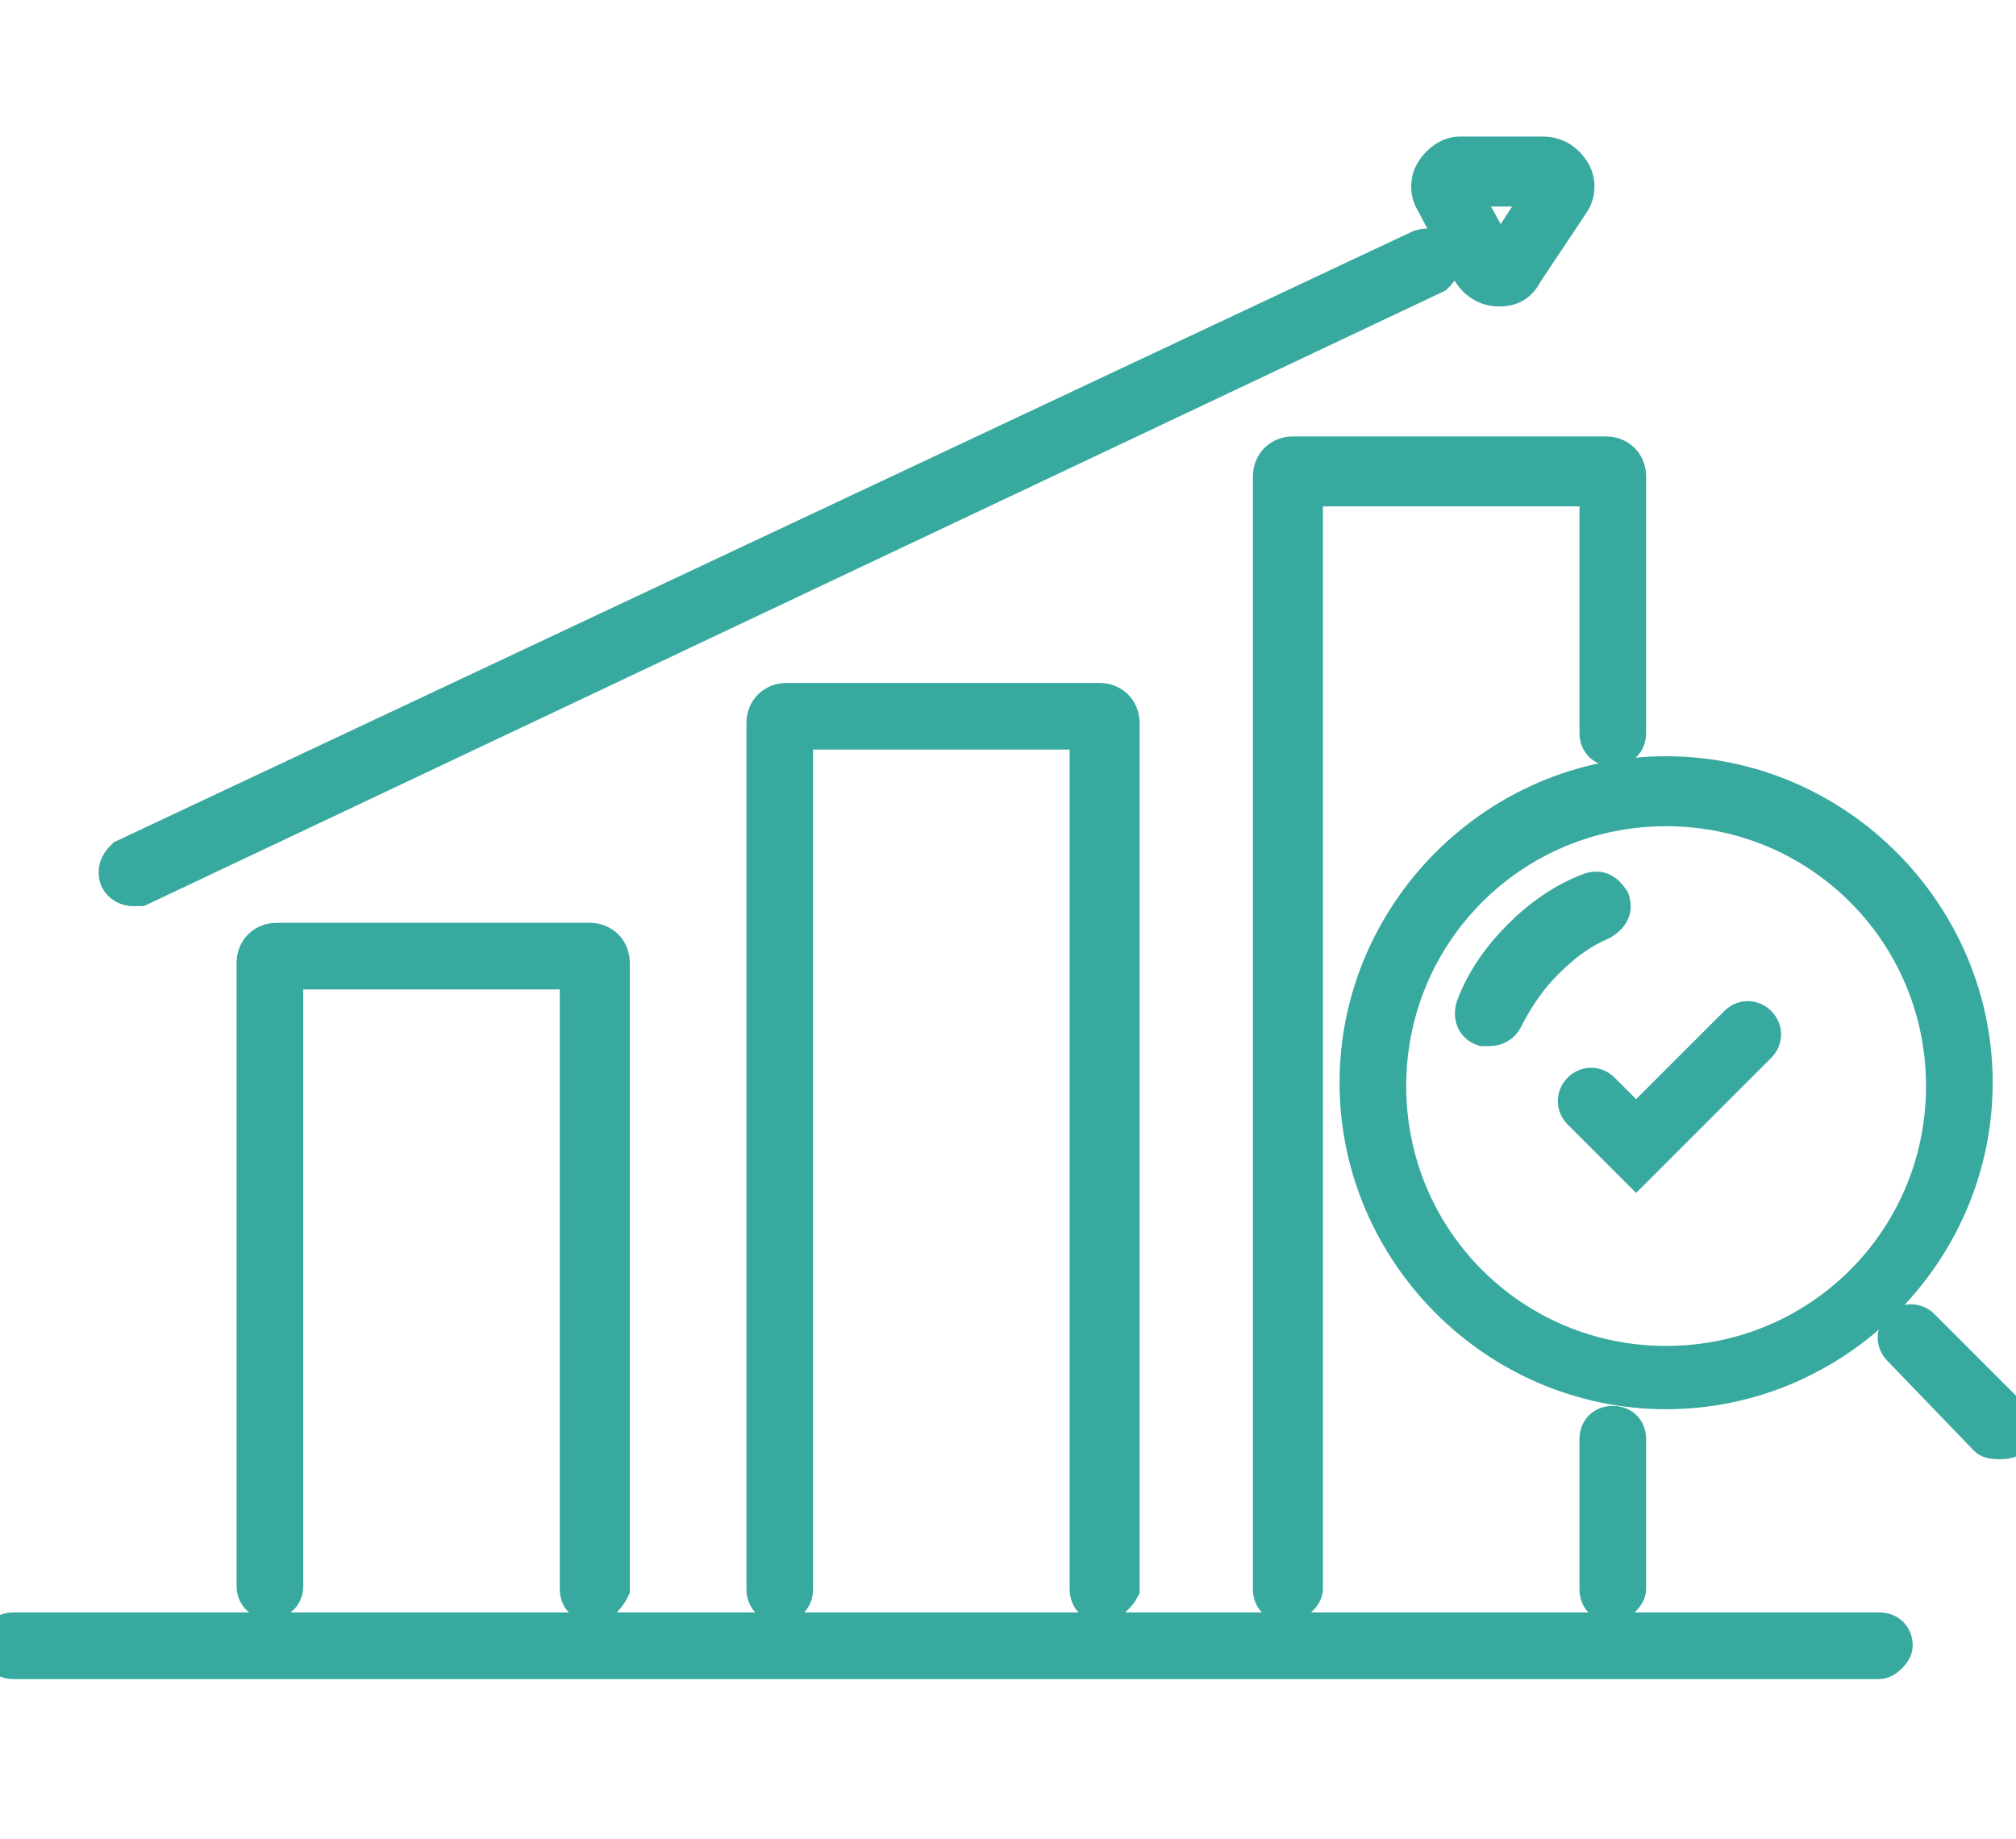
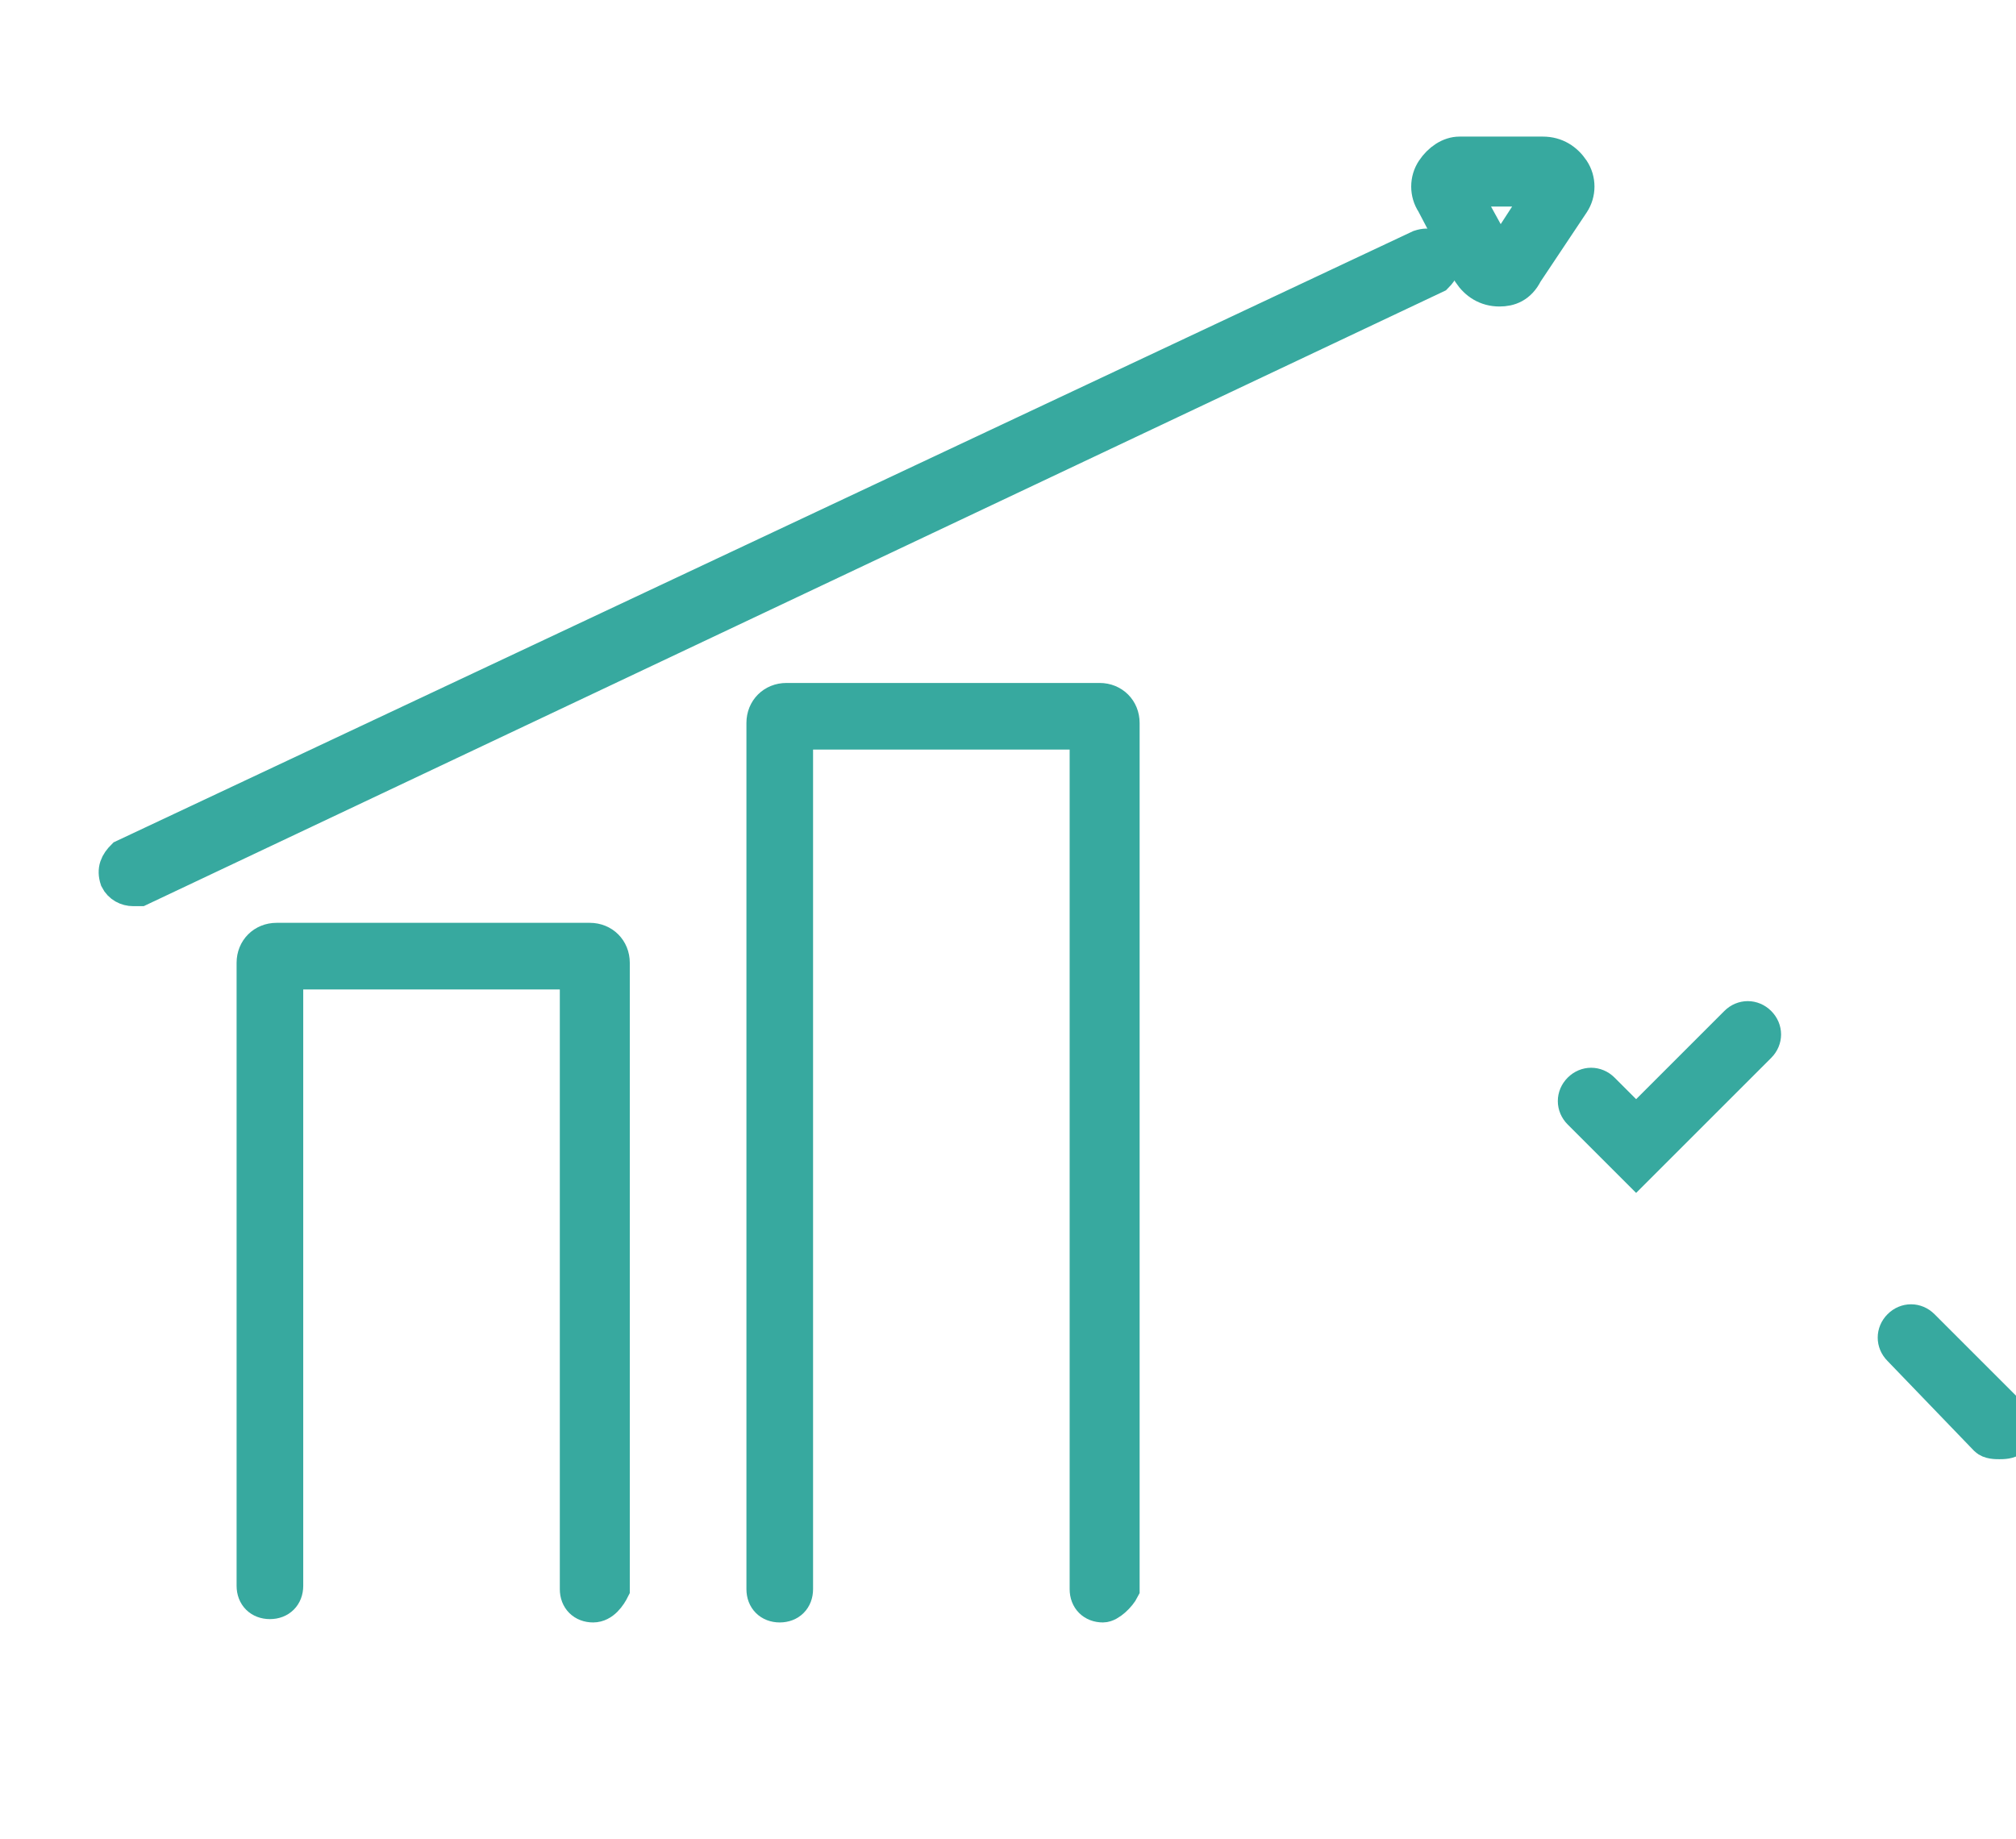
<svg xmlns="http://www.w3.org/2000/svg" version="1.1" id="Capa_1" x="0px" y="0px" viewBox="0 0 60.5 55.2" style="enable-background:new 0 0 60.5 55.2;" xml:space="preserve">
  <style type="text/css"> .st0{fill:#37A99F;stroke:#37A99F;stroke-miterlimit:10;} </style>
  <g>
    <g>
      <path class="st0" d="M45,8.7C45,8.7,45,8.7,45,8.7c-0.4,0-0.7-0.2-0.9-0.5L43,6.1c-0.2-0.3-0.2-0.7,0-1c0.2-0.3,0.5-0.5,0.8-0.5 c0,0,0,0,0,0l2.5,0c0.4,0,0.7,0.2,0.9,0.5c0.2,0.3,0.2,0.7,0,1l-1.4,2.1C45.6,8.6,45.3,8.7,45,8.7z M43.9,5.7l1.1,2l1.3-2 L43.9,5.7z M43.9,5.7l-0.4,0.2L43.9,5.7z" />
    </g>
    <g>
-       <path class="st0" d="M38.6,48.2c-0.3,0-0.5-0.2-0.5-0.5V14.3c0-0.4,0.3-0.7,0.7-0.7h9.4c0.4,0,0.7,0.3,0.7,0.7V22 c0,0.3-0.2,0.5-0.5,0.5s-0.5-0.2-0.5-0.5v-7.3h-8.7v33C39.2,47.9,38.9,48.2,38.6,48.2z" />
-     </g>
+       </g>
    <g>
-       <path class="st0" d="M48.4,48.2c-0.3,0-0.5-0.2-0.5-0.5v-4.5c0-0.3,0.2-0.5,0.5-0.5s0.5,0.2,0.5,0.5v4.5 C48.9,47.9,48.6,48.2,48.4,48.2z" />
-     </g>
+       </g>
    <g>
      <path class="st0" d="M33.1,48.2c-0.3,0-0.5-0.2-0.5-0.5V22h-8.7v25.7c0,0.3-0.2,0.5-0.5,0.5c-0.3,0-0.5-0.2-0.5-0.5v-26 c0-0.4,0.3-0.7,0.7-0.7h9.4c0.4,0,0.7,0.3,0.7,0.7v26C33.6,47.9,33.3,48.2,33.1,48.2z" />
    </g>
    <g>
      <path class="st0" d="M17.8,48.2c-0.3,0-0.5-0.2-0.5-0.5V29.2H8.6v18.4c0,0.3-0.2,0.5-0.5,0.5c-0.3,0-0.5-0.2-0.5-0.5V28.9 c0-0.4,0.3-0.7,0.7-0.7h9.4c0.4,0,0.7,0.3,0.7,0.7v18.8C18.3,47.9,18.1,48.2,17.8,48.2z" />
    </g>
    <g>
-       <path class="st0" d="M56.4,49.9h-56c-0.3,0-0.5-0.2-0.5-0.5c0-0.3,0.2-0.5,0.5-0.5h56c0.3,0,0.5,0.2,0.5,0.5 C56.9,49.6,56.6,49.9,56.4,49.9z" />
-     </g>
+       </g>
    <g>
      <path class="st0" d="M4,26.7c-0.2,0-0.4-0.1-0.5-0.3c-0.1-0.3,0-0.5,0.2-0.7L42.6,7.4c0.3-0.1,0.5,0,0.7,0.2 c0.1,0.3,0,0.5-0.2,0.7L4.2,26.7C4.2,26.7,4.1,26.7,4,26.7z" />
    </g>
    <g>
      <g>
-         <path class="st0" d="M50,41.8c-5.1,0-9.3-4.2-9.3-9.3s4.2-9.3,9.3-9.3s9.3,4.2,9.3,9.3S55.1,41.8,50,41.8z M50,24.3 c-4.6,0-8.3,3.7-8.3,8.3c0,4.6,3.7,8.3,8.3,8.3s8.3-3.7,8.3-8.3C58.3,28,54.6,24.3,50,24.3z" />
-       </g>
+         </g>
      <g>
-         <path class="st0" d="M44.7,30.9c-0.1,0-0.1,0-0.2,0c-0.3-0.1-0.4-0.4-0.3-0.7c0.3-0.8,0.8-1.5,1.4-2.1c0.6-0.6,1.3-1.1,2.1-1.4 c0.3-0.1,0.5,0,0.7,0.3c0.1,0.3,0,0.5-0.3,0.7c-0.7,0.3-1.2,0.7-1.7,1.2c-0.5,0.5-0.9,1.1-1.2,1.7C45.1,30.8,44.9,30.9,44.7,30.9 z" />
-       </g>
+         </g>
      <g>
        <path class="st0" d="M60,43.3c-0.1,0-0.3,0-0.4-0.1L57,40.5c-0.2-0.2-0.2-0.5,0-0.7c0.2-0.2,0.5-0.2,0.7,0l2.7,2.7 c0.2,0.2,0.2,0.5,0,0.7C60.3,43.3,60.1,43.3,60,43.3z" />
      </g>
    </g>
    <g>
      <path class="st0" d="M49.1,35.1l-1.7-1.7c-0.2-0.2-0.2-0.5,0-0.7s0.5-0.2,0.7,0l1,1l3-3c0.2-0.2,0.5-0.2,0.7,0s0.2,0.5,0,0.7 L49.1,35.1z" />
    </g>
  </g>
</svg>